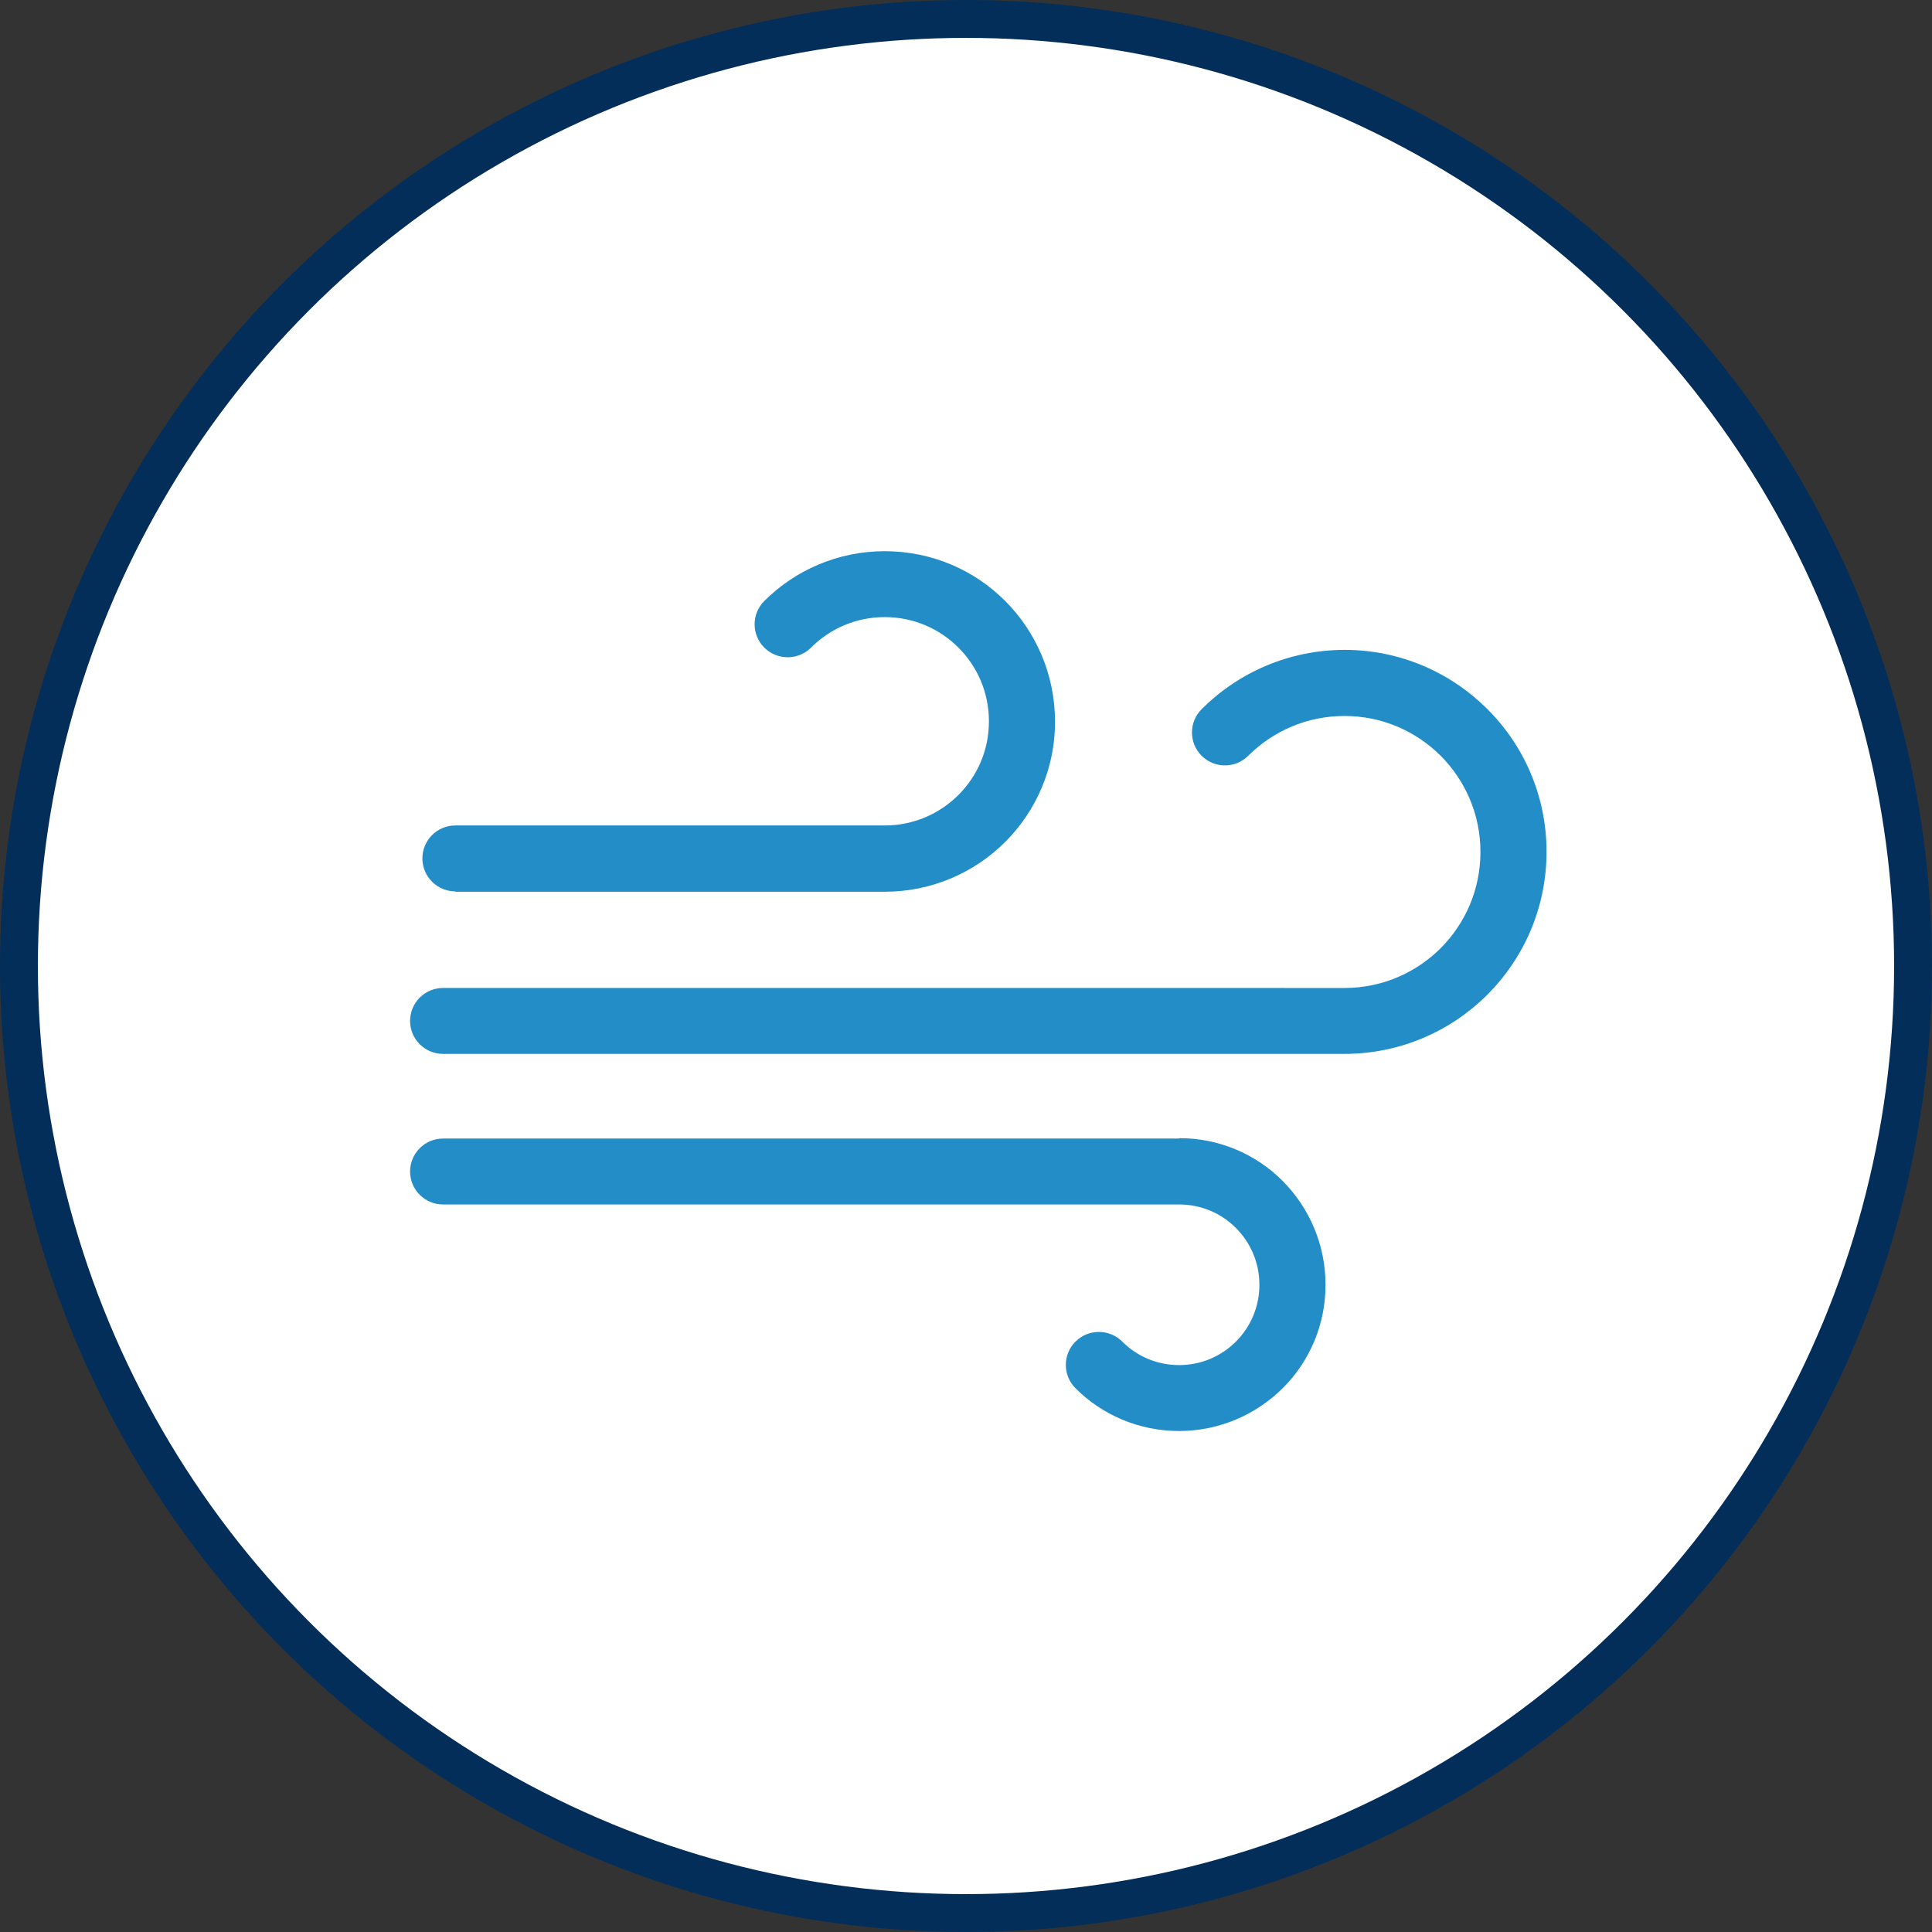
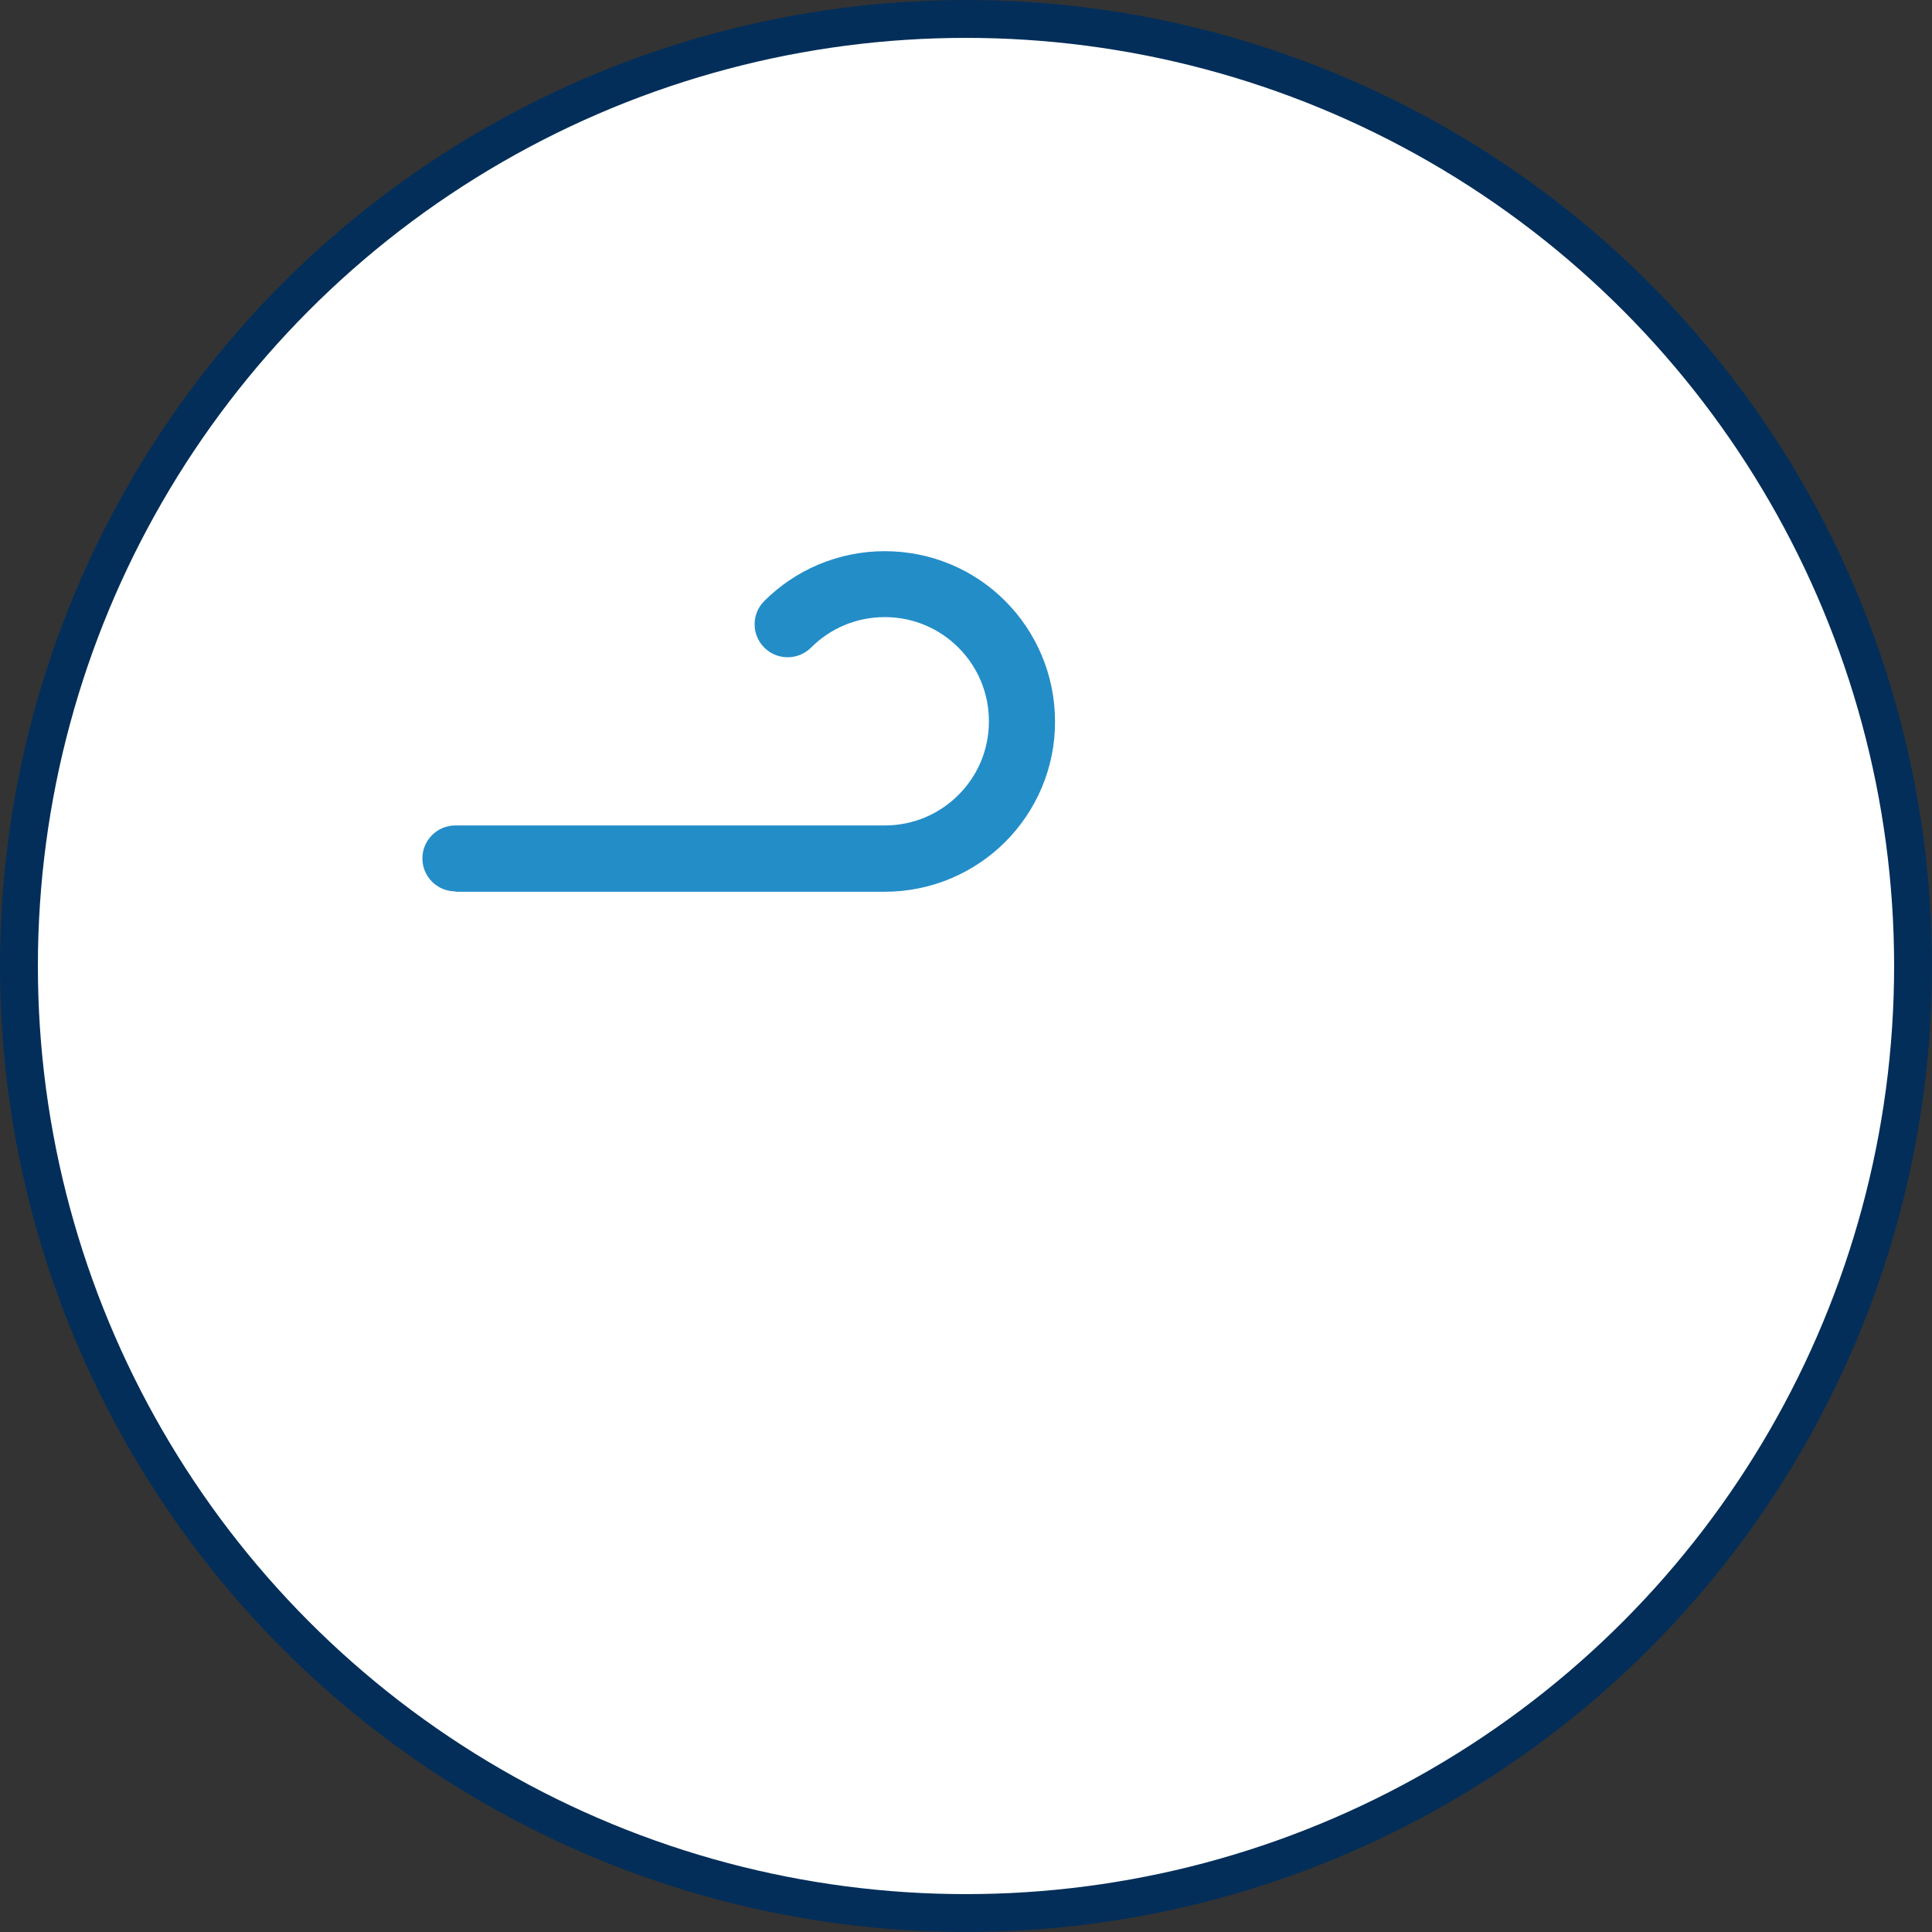
<svg xmlns="http://www.w3.org/2000/svg" id="_レイヤー_2" width="102" height="102" viewBox="0 0 102 102">
  <rect x="0" y="0" width="102" height="102" fill="#333333" stroke="none" />
  <defs>
    <style>.cls-1{fill:#fff;stroke:#032e59;stroke-miterlimit:10;stroke-width:2px;}.cls-2{fill:#238dc8;stroke-width:0px;}</style>
  </defs>
  <g id="_コンテンツ">
    <circle class="cls-1" cx="51" cy="51" r="50" />
    <path class="cls-2" d="m24.04,47.08h22.67c2.48,0,4.74-1.01,6.36-2.63,1.62-1.62,2.64-3.88,2.63-6.36,0-2.48-1.01-4.74-2.63-6.36-1.62-1.63-3.88-2.63-6.36-2.63s-4.74,1.01-6.36,2.63c-.68.68-.68,1.78,0,2.46.68.68,1.79.68,2.47,0,1-1,2.37-1.61,3.89-1.61s2.89.61,3.89,1.61c1,1,1.61,2.37,1.61,3.89,0,1.53-.61,2.89-1.61,3.89-1,1-2.37,1.61-3.89,1.61h-22.67c-.96,0-1.74.78-1.74,1.74s.78,1.74,1.74,1.74Z" />
-     <path class="cls-2" d="m62.25,60.11H23.39c-.96,0-1.74.78-1.74,1.74s.78,1.74,1.74,1.74h38.86c1.18,0,2.23.47,3,1.24.77.77,1.24,1.83,1.24,3s-.47,2.23-1.24,3c-.77.77-1.83,1.24-3,1.24s-2.23-.47-3-1.24c-.68-.68-1.79-.68-2.47,0-.68.68-.68,1.78,0,2.46,1.39,1.4,3.34,2.26,5.47,2.26s4.07-.87,5.47-2.26c1.4-1.39,2.27-3.34,2.26-5.47,0-2.13-.87-4.07-2.26-5.47-1.39-1.4-3.34-2.27-5.47-2.26Z" />
-     <path class="cls-2" d="m78.53,37.44c-1.93-1.93-4.6-3.13-7.54-3.13s-5.62,1.2-7.55,3.13c-.68.68-.68,1.78,0,2.46.68.68,1.78.68,2.46,0,1.31-1.3,3.09-2.1,5.08-2.1s3.77.8,5.08,2.1c1.3,1.31,2.1,3.09,2.1,5.08s-.8,3.77-2.1,5.08c-1.31,1.3-3.09,2.1-5.08,2.1H23.39c-.96,0-1.74.78-1.74,1.74s.78,1.74,1.74,1.74h47.59c2.94,0,5.62-1.2,7.54-3.12,1.93-1.93,3.13-4.6,3.13-7.55s-1.2-5.62-3.13-7.54Z" />
  </g>
</svg>